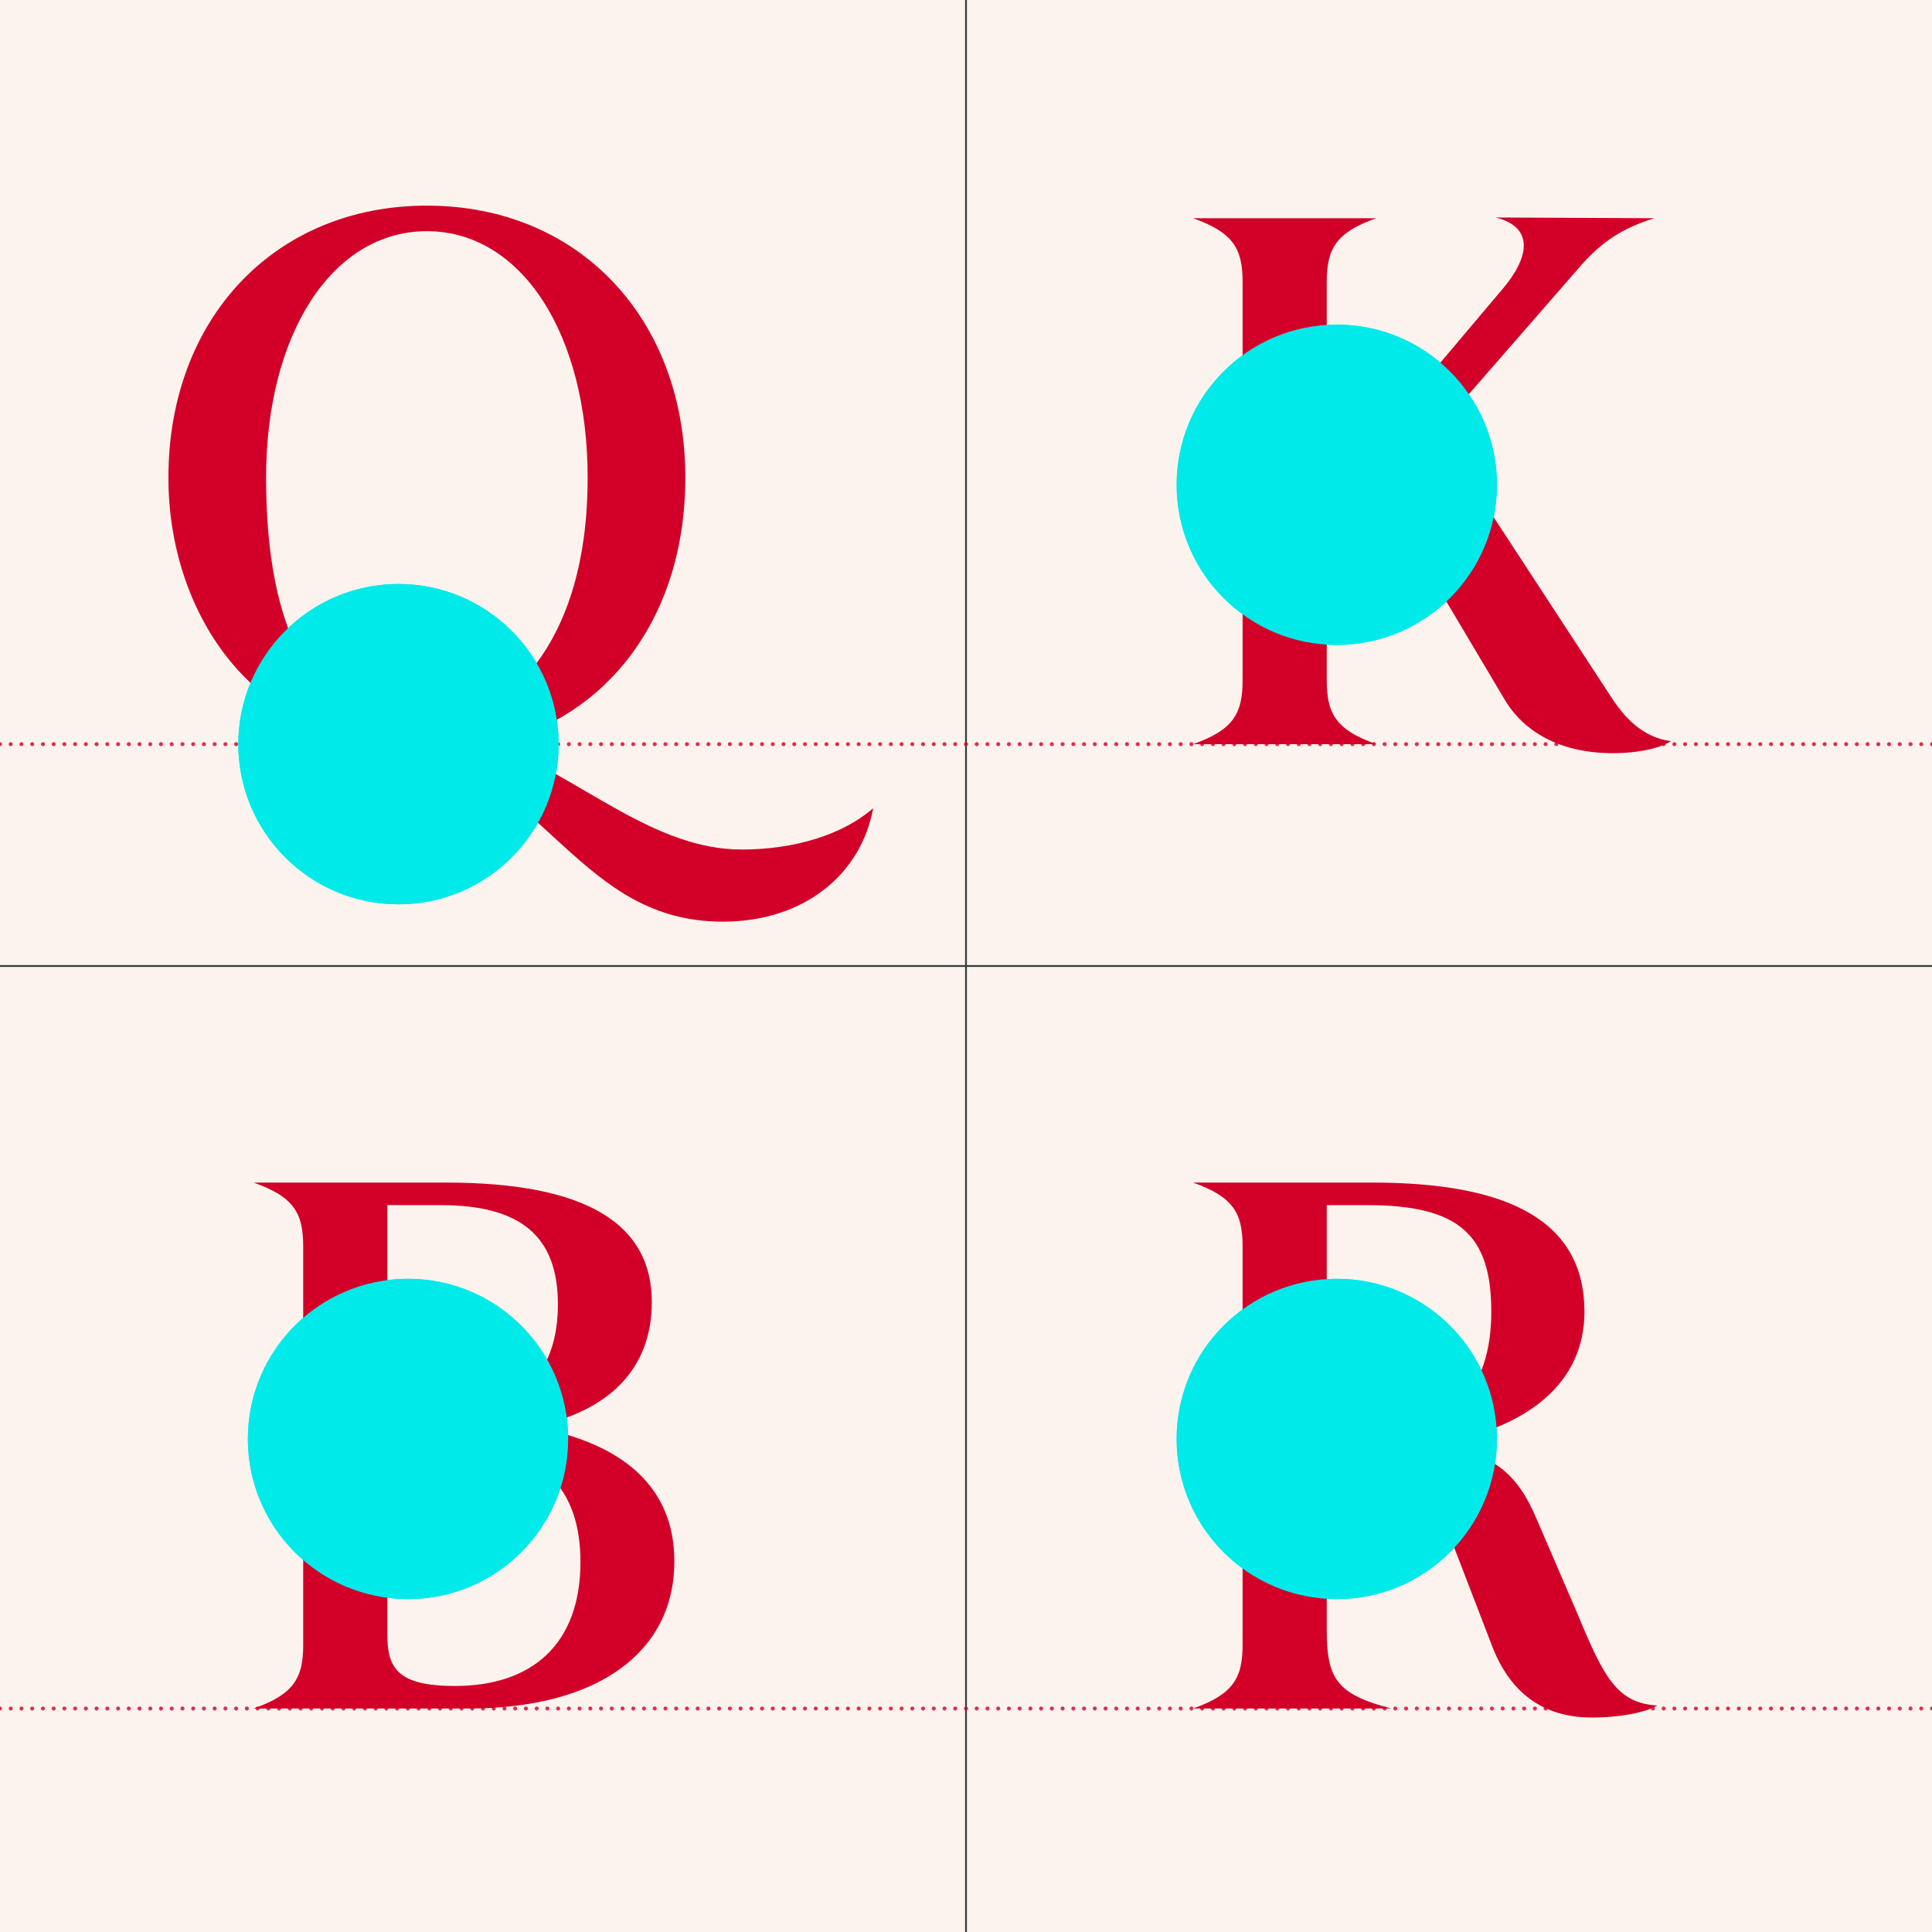
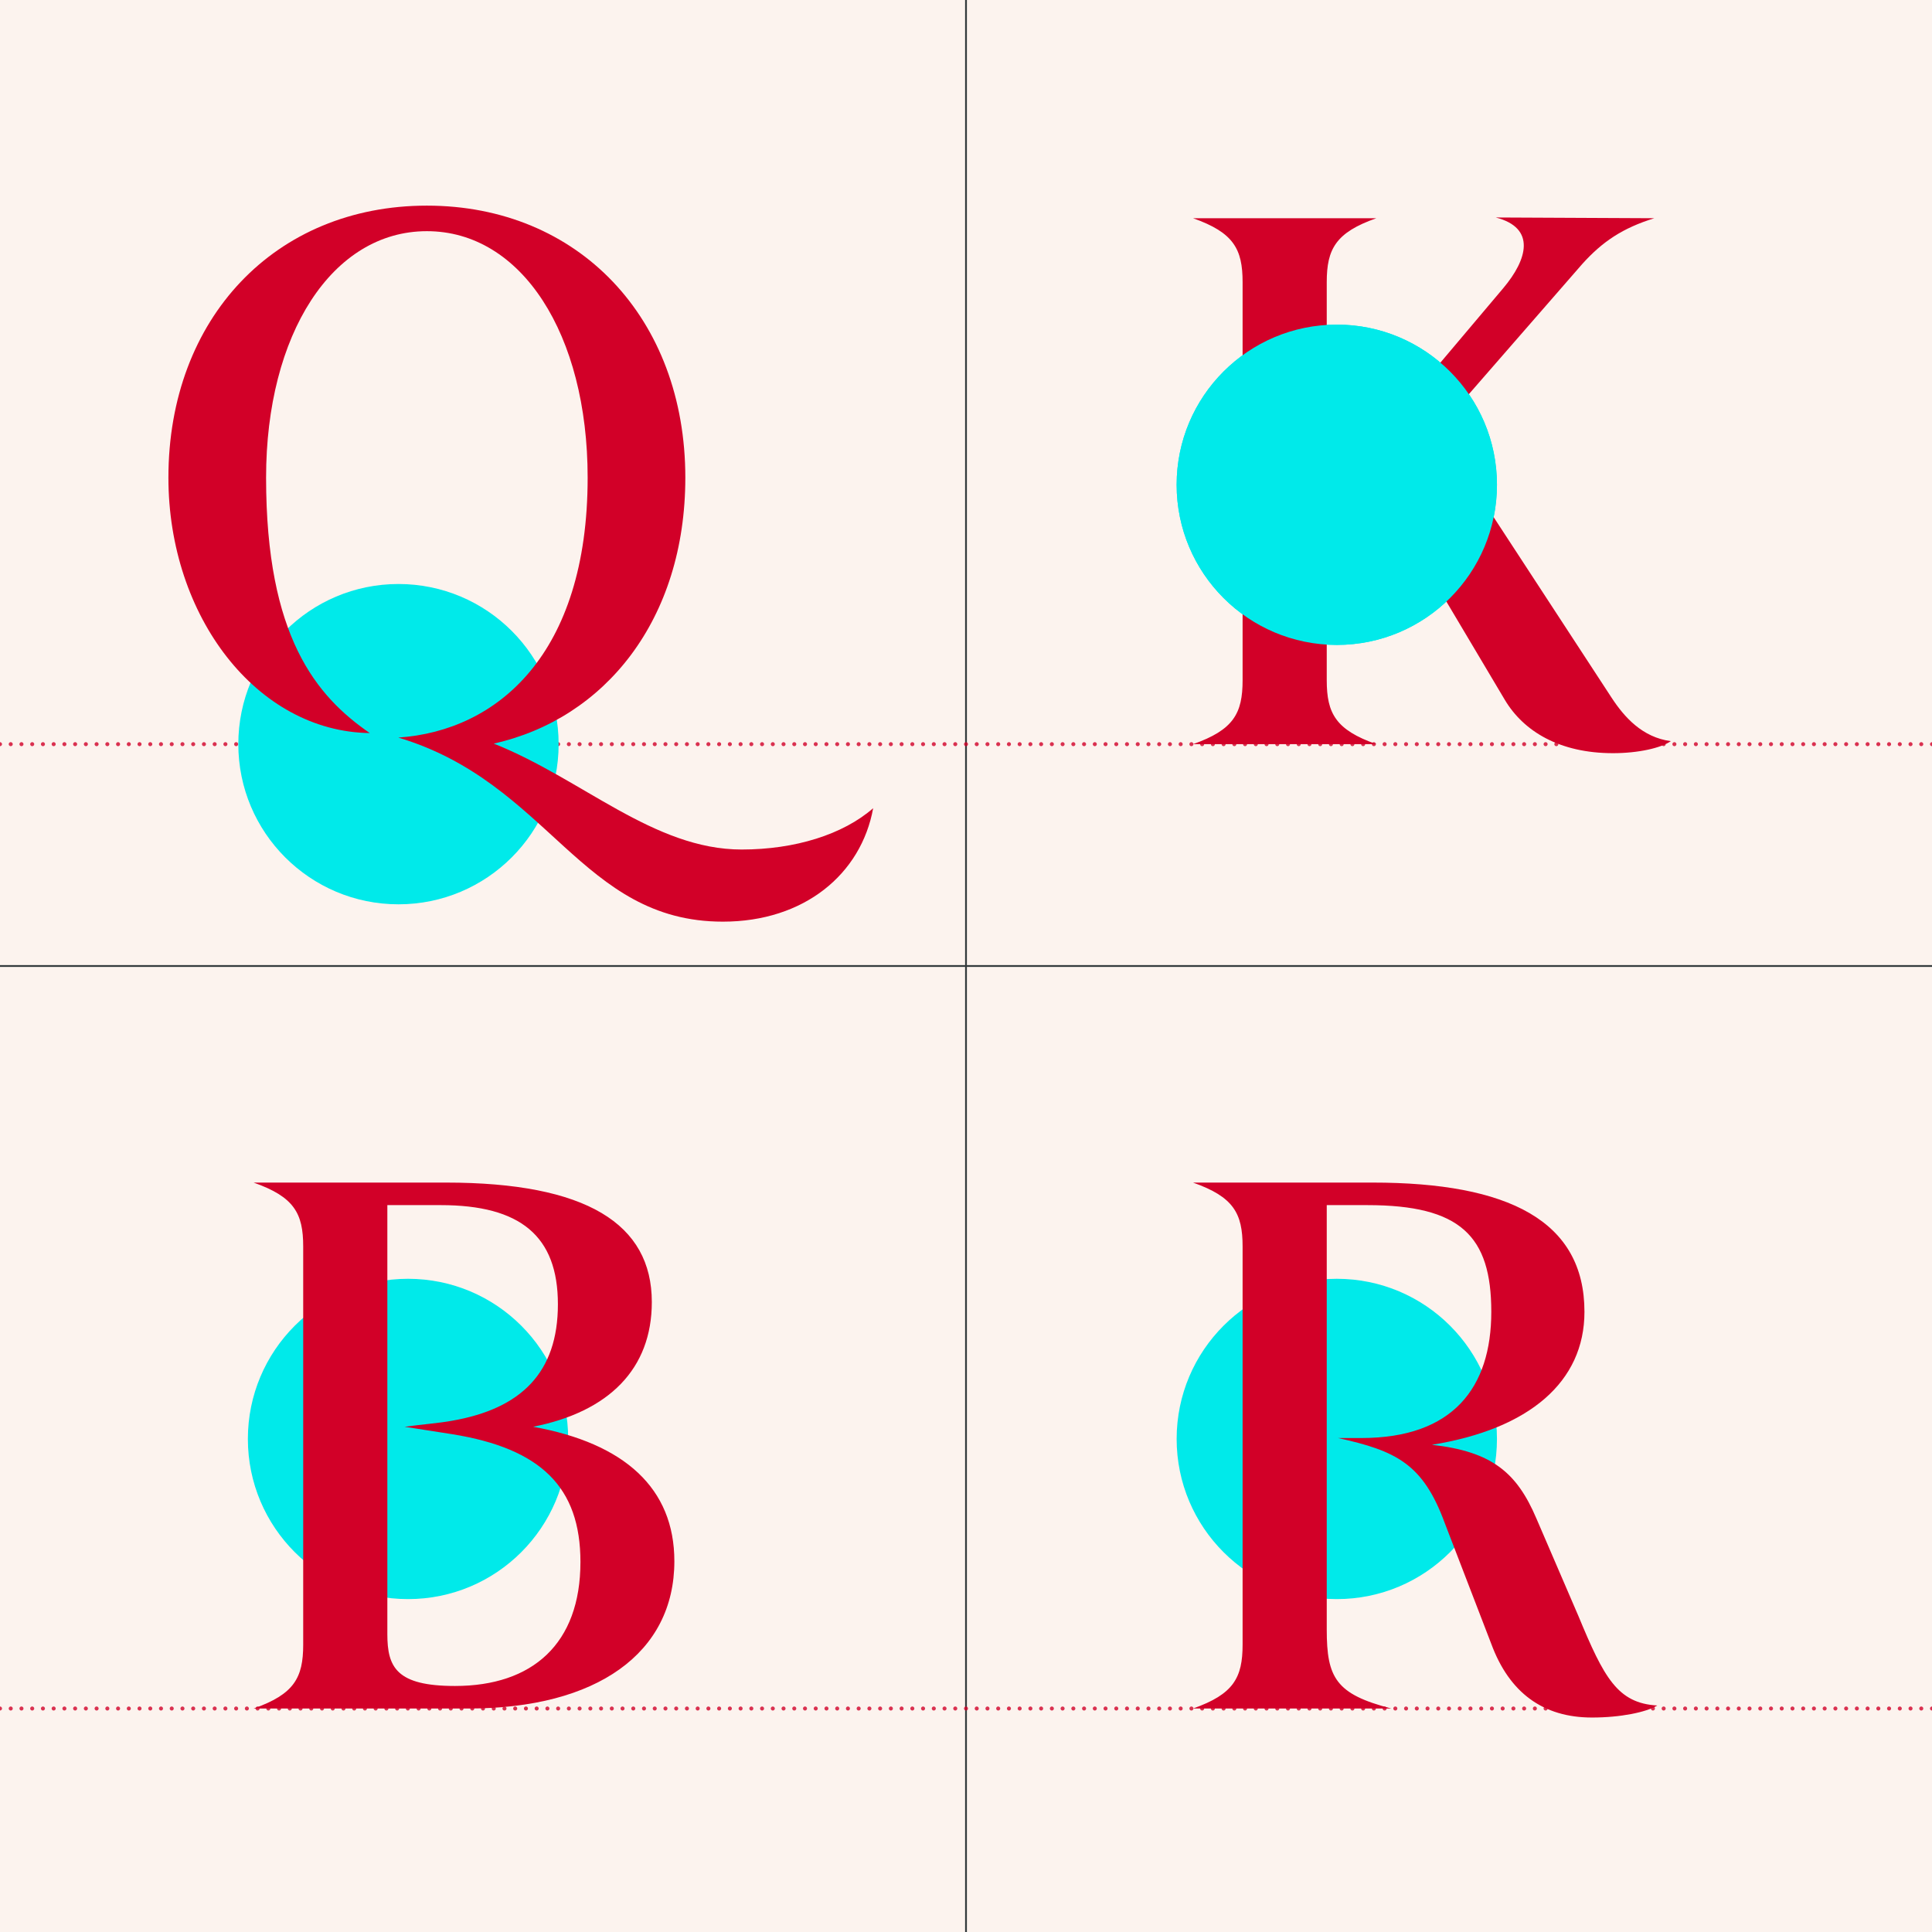
<svg xmlns="http://www.w3.org/2000/svg" viewBox="0 0 1080 1080">
  <defs>
    <style>.f{stroke:#333a3c;}.f,.g{fill:none;stroke-miterlimit:10;}.h,.i,.j{fill:#00eaea;}.i{mix-blend-mode:overlay;}.k{fill:#d20028;}.l{isolation:isolate;}.j{mix-blend-mode:soft-light;}.g{opacity:.8;stroke:#d20028;stroke-dasharray:0 6;stroke-linecap:round;stroke-width:2.25px;}.m{fill:#fcf3ee;}</style>
  </defs>
  <g class="l">
    <g id="a">
      <g id="b">
        <g id="c">
          <rect height="1080" width="1080" class="m" />
          <line y2="540" y1="540" x1="1080" class="f" />
          <line y2="1080" x2="540" y1="0" x1="540" class="f" />
          <line y2="955.07" y1="955.07" x1="1080" class="g" />
          <line y2="415.99" y1="415.99" x1="1080" class="g" />
          <circle r="89.53" cy="804.38" cx="228.09" class="h" />
          <circle r="89.53" cy="804.38" cx="747.28" class="h" />
          <circle r="89.53" cy="270.99" cx="747.28" class="h" />
          <circle r="89.53" cy="415.99" cx="222.75" class="h" />
-           <path d="M222.66,412.31c55.44-3.78,105.84-46.62,105.84-145.32,0-80.22-36.96-137.76-89.88-137.76s-89.88,57.54-89.88,137.76c0,89.04,28.14,122.22,57.96,142.8-63-.84-112.56-65.1-112.56-142.8,0-89.04,59.64-152.04,144.48-152.04s144.48,63,144.48,152.04c0,79.38-44.94,134.82-107.1,148.68,49.56,19.74,89.46,59.22,138.6,59.22,29.82,0,56.7-8.4,73.5-23.1-6.72,36.96-38.64,63.42-84,63.42-79.38,0-97.02-77.7-181.44-102.9Z" class="k" />
+           <path d="M222.66,412.31c55.44-3.78,105.84-46.62,105.84-145.32,0-80.22-36.96-137.76-89.88-137.76s-89.88,57.54-89.88,137.76c0,89.04,28.14,122.22,57.96,142.8-63-.84-112.56-65.1-112.56-142.8,0-89.04,59.64-152.04,144.48-152.04s144.48,63,144.48,152.04c0,79.38-44.94,134.82-107.1,148.68,49.56,19.74,89.46,59.22,138.6,59.22,29.82,0,56.7-8.4,73.5-23.1-6.72,36.96-38.64,63.42-84,63.42-79.38,0-97.02-77.7-181.44-102.9" class="k" />
          <path d="M694.62,380.29v-222.6c0-18.48-5.04-27.72-27.72-35.7h102.48c-22.68,7.98-27.72,17.22-27.72,35.7v222.6c0,18.48,5.04,27.72,27.72,35.7h-102.48c22.68-7.98,27.72-17.22,27.72-35.7ZM841.2,391.21l-55.44-93.24c-8.4-14.28-23.1-26.46-38.64-26.46l93.24-110.46c13.44-15.96,18.48-33.6-4.2-39.48l88.62.42c-17.64,5.46-28.98,13.02-40.32,25.62l-96.6,110.88c21.84,2.1,34.02,10.92,44.94,27.3l68.04,104.16c7.14,10.92,17.22,22.26,33.18,24.36-5.46,3.78-18.06,6.72-32.34,6.72-29.82,0-49.98-12.18-60.48-29.82Z" class="k" />
          <path d="M833.64,918.95l-26.04-67.62c-12.18-33.18-27.3-40.32-59.64-47.46h13.02c51.24,0,72.66-28.14,72.66-70.56s-17.22-59.64-69.3-59.64h-22.68v237.3c0,26.88,5.04,36.12,36.12,44.1h-110.88c22.68-7.98,27.72-17.22,27.72-35.7v-222.6c0-18.48-5.04-27.72-27.72-35.7h100.38c76.02,0,118.44,21.42,118.44,72.24,0,39.06-30.66,65.52-85.26,74.34,33.6,3.78,47.46,15.54,58.38,41.16l23.52,54.6c14.28,34.44,21.84,48.72,44.1,49.98-6.3,3.78-20.58,6.72-36.54,6.72-27.3,0-46.2-13.86-56.28-41.16Z" class="k" />
          <path d="M169.49,919.37v-222.6c0-18.48-5.04-27.72-27.72-35.7h107.52c78.54,0,115.08,23.1,115.08,66.78,0,37.38-23.94,61.32-66.36,69.72,51.24,9.24,78.96,34.44,78.96,75.18,0,51.24-43.26,82.32-115.08,82.32h-120.12c22.68-7.98,27.72-17.22,27.72-35.7ZM324.47,873.17c0-42-22.26-63.42-71.4-71.4l-26.88-4.2c9.24-1.26,19.74-2.1,26.46-3.36,38.64-6.72,59.22-26.88,59.22-65.1s-21-55.44-65.52-55.44h-29.82v239.82c0,18.48,5.04,28.98,37.8,28.98,43.26,0,70.14-23.52,70.14-69.3Z" class="k" />
          <circle r="89.53" cy="270.99" cx="747.28" class="j" />
-           <circle r="89.53" cy="804.38" cx="747.28" class="i" />
-           <circle r="89.53" cy="804.38" cx="228.09" class="i" />
-           <circle r="89.53" cy="415.99" cx="222.75" class="i" />
        </g>
      </g>
    </g>
  </g>
</svg>